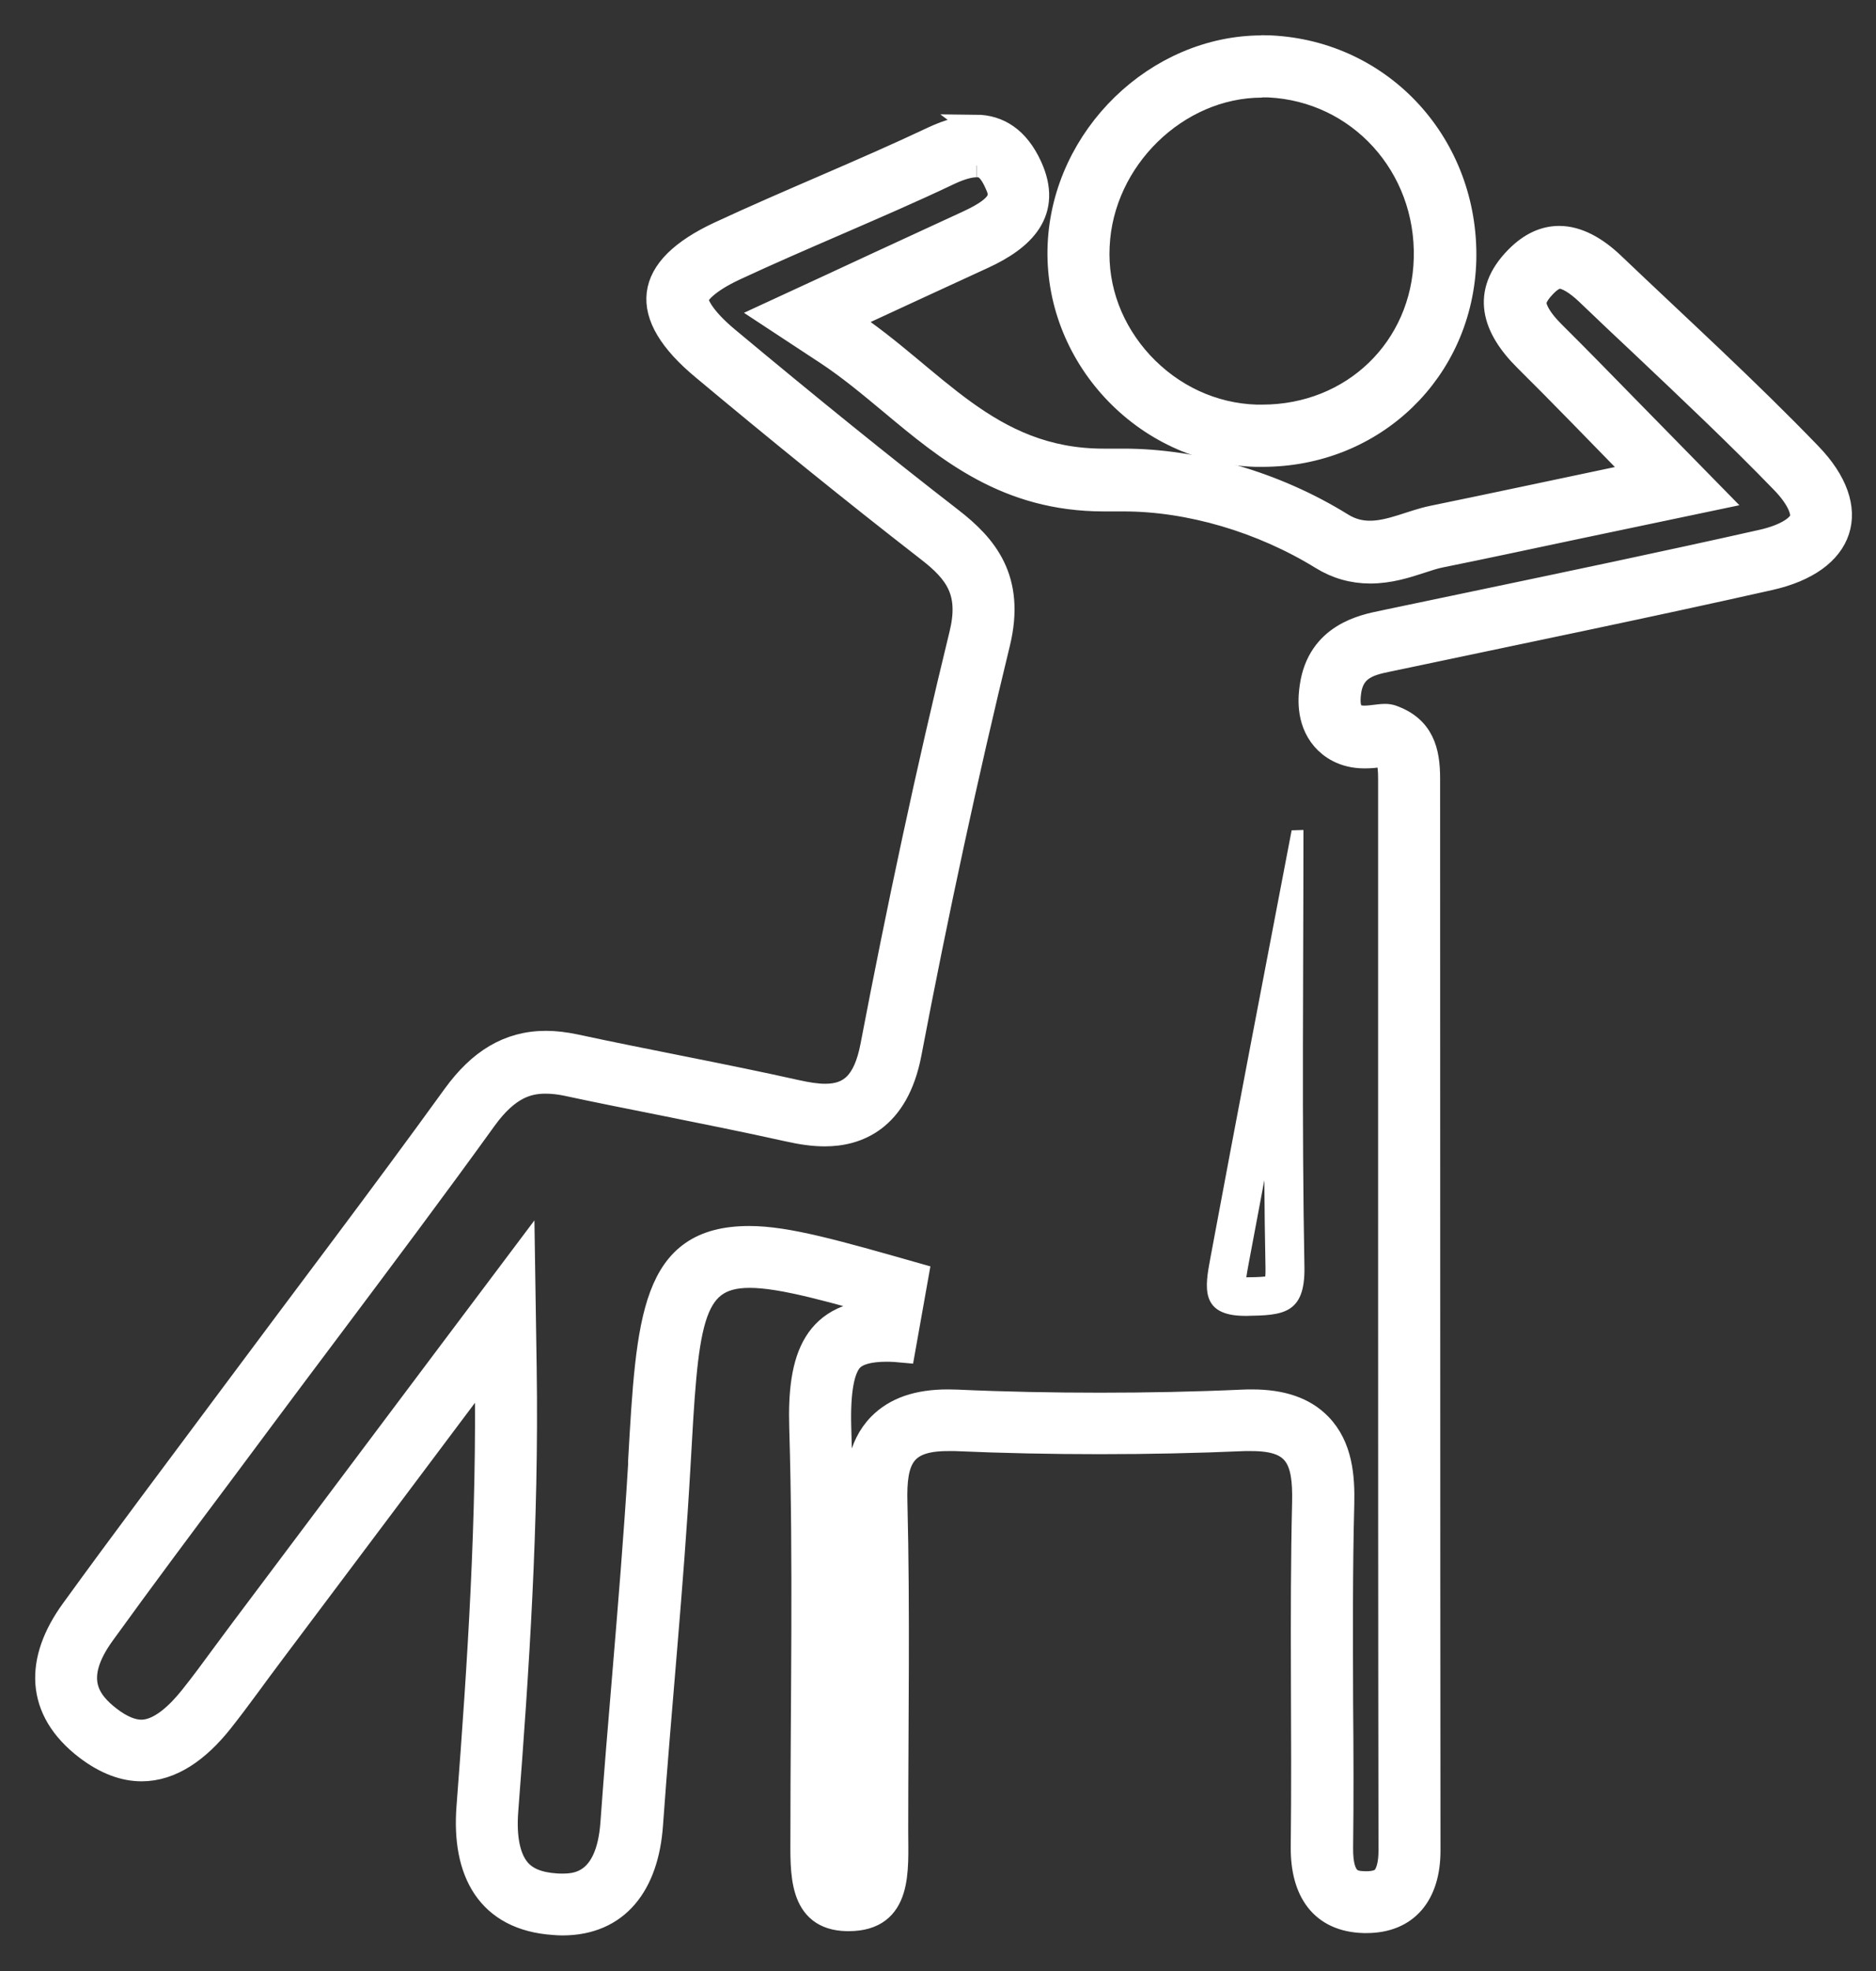
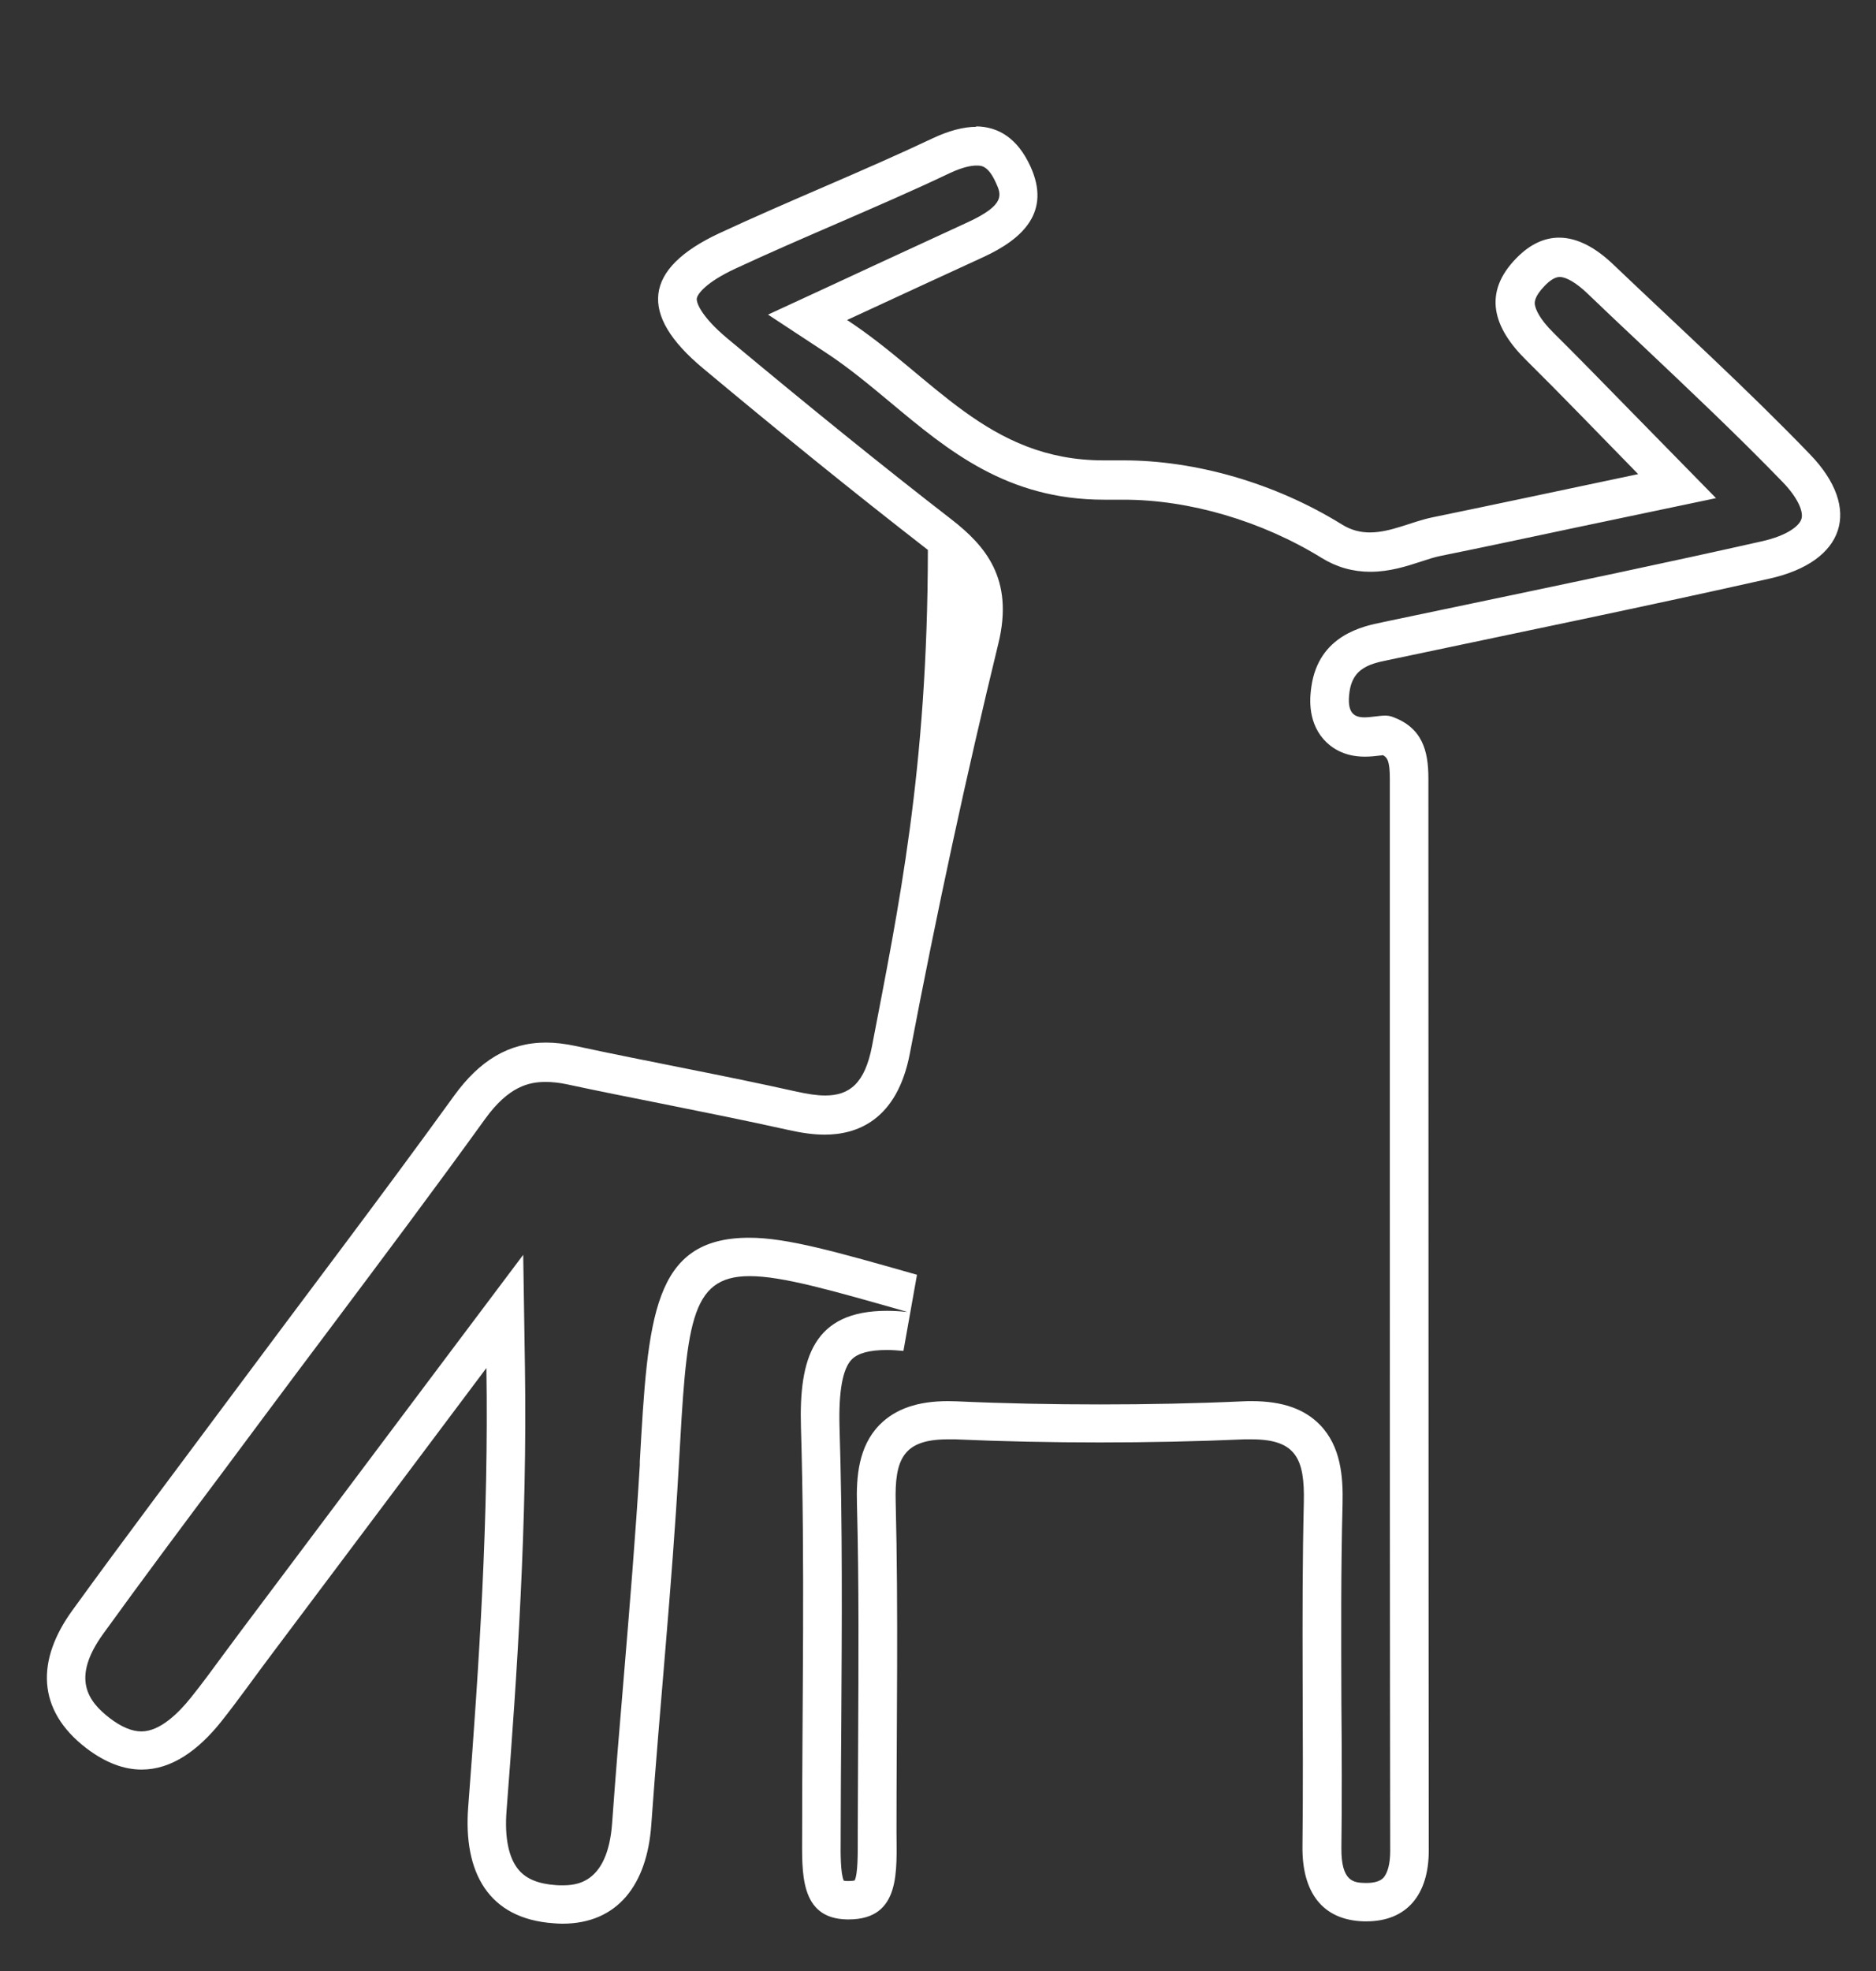
<svg xmlns="http://www.w3.org/2000/svg" width="40" height="42" viewBox="0 0 40 42" fill="none">
  <rect x="0" y="0" width="40" height="42" fill="#333333" stroke="none" />
  <g clip-path="url(#clip0_9741_172)">
-     <path d="M20.825 3.528C20.924 3.528 21.068 3.528 21.233 3.891C21.349 4.143 21.448 4.362 20.63 4.738C20.011 5.023 19.395 5.308 18.714 5.622L17.727 6.08L16.376 6.704L17.619 7.521C18.103 7.839 18.557 8.219 18.995 8.583C20.213 9.599 21.469 10.648 23.538 10.648C23.608 10.648 23.674 10.648 23.744 10.648C23.815 10.648 23.889 10.648 23.959 10.648C25.363 10.648 26.904 11.102 28.184 11.891C28.498 12.085 28.845 12.184 29.217 12.184C29.626 12.184 29.985 12.069 30.303 11.965C30.452 11.916 30.592 11.87 30.716 11.846C31.658 11.656 32.599 11.453 33.657 11.23L35.111 10.925L36.589 10.615L35.532 9.537C35.247 9.248 34.978 8.971 34.718 8.707C34.169 8.145 33.648 7.612 33.128 7.096C32.814 6.786 32.744 6.588 32.727 6.497C32.719 6.456 32.703 6.328 32.938 6.088C33.058 5.964 33.165 5.902 33.256 5.902C33.397 5.902 33.611 6.03 33.834 6.241C34.222 6.613 34.615 6.985 35.007 7.352C36.007 8.298 37.043 9.273 38.01 10.272C38.369 10.644 38.452 10.929 38.41 11.057C38.369 11.201 38.117 11.412 37.56 11.536C35.523 11.994 33.446 12.428 31.435 12.849C30.823 12.977 30.212 13.105 29.601 13.233L29.485 13.258C29.076 13.341 28.118 13.527 27.961 14.633C27.936 14.807 27.862 15.34 28.217 15.749C28.366 15.918 28.639 16.124 29.097 16.124C29.221 16.124 29.332 16.112 29.423 16.1C29.444 16.1 29.465 16.096 29.485 16.091C29.584 16.141 29.634 16.228 29.634 16.595C29.634 19.354 29.634 22.117 29.634 24.876C29.634 29.733 29.634 34.586 29.642 39.443C29.642 39.711 29.588 39.922 29.489 40.021C29.423 40.087 29.303 40.124 29.138 40.124H29.105C28.878 40.116 28.593 40.112 28.601 39.373C28.614 38.344 28.61 37.3 28.601 36.288C28.597 34.896 28.589 33.454 28.626 32.046C28.639 31.472 28.593 30.823 28.143 30.361C27.813 30.022 27.338 29.857 26.693 29.857C26.631 29.857 26.565 29.857 26.499 29.861C25.487 29.907 24.463 29.927 23.451 29.927C22.439 29.927 21.415 29.907 20.403 29.861C20.337 29.861 20.271 29.857 20.209 29.857C19.565 29.857 19.09 30.022 18.755 30.361C18.301 30.823 18.256 31.476 18.272 32.05C18.317 33.752 18.305 35.486 18.297 37.167C18.297 37.787 18.289 38.41 18.289 39.03C18.289 39.096 18.289 39.166 18.289 39.236C18.289 39.48 18.293 39.93 18.223 40.071C18.202 40.075 18.156 40.083 18.074 40.083C18.037 40.083 18.008 40.079 17.991 40.075C17.921 39.926 17.921 39.48 17.925 39.232V39.096C17.925 38.295 17.933 37.489 17.938 36.688C17.95 34.627 17.966 32.5 17.9 30.402C17.88 29.651 17.966 29.167 18.16 28.969C18.293 28.833 18.545 28.767 18.908 28.767C19.02 28.767 19.139 28.775 19.263 28.787L19.552 27.164C17.826 26.673 16.781 26.375 15.976 26.375C13.911 26.375 13.816 28.069 13.642 31.142V31.216C13.551 32.723 13.423 34.264 13.299 35.751C13.213 36.763 13.126 37.812 13.052 38.844C12.957 40.174 12.246 40.174 11.978 40.174C11.937 40.174 11.895 40.174 11.854 40.17C11.486 40.145 11.23 40.042 11.065 39.852C10.846 39.6 10.755 39.158 10.801 38.58C11.028 35.631 11.243 32.471 11.193 29.151L11.156 26.739L9.706 28.668L8.5 30.274L5.155 34.73C5.027 34.904 4.899 35.073 4.771 35.247C4.531 35.573 4.308 35.879 4.069 36.176C3.808 36.502 3.412 36.895 3.015 36.895C2.813 36.895 2.586 36.8 2.338 36.61C1.884 36.259 1.508 35.771 2.202 34.813C3.044 33.648 3.92 32.475 4.771 31.34L5.568 30.27C6.063 29.605 6.559 28.944 7.059 28.279C8.145 26.83 9.268 25.335 10.346 23.84C10.846 23.15 11.276 23.055 11.635 23.055C11.771 23.055 11.924 23.071 12.081 23.104C12.754 23.249 13.444 23.385 14.105 23.517C14.989 23.695 15.905 23.877 16.794 24.075C17.103 24.145 17.355 24.178 17.587 24.178C18.264 24.178 19.127 23.877 19.4 22.448C19.978 19.412 20.614 16.476 21.287 13.713C21.626 12.329 21.002 11.623 20.283 11.065C18.809 9.925 17.248 8.661 15.509 7.212C14.964 6.757 14.844 6.456 14.857 6.361C14.869 6.266 15.055 6.014 15.678 5.725C16.389 5.394 17.124 5.076 17.838 4.767C18.627 4.424 19.445 4.073 20.242 3.693C20.531 3.557 20.713 3.528 20.82 3.528M20.82 2.702C20.54 2.702 20.226 2.788 19.891 2.945C18.388 3.656 16.839 4.271 15.331 4.973C13.725 5.725 13.605 6.695 14.985 7.844C16.562 9.161 18.16 10.458 19.784 11.718C20.416 12.205 20.705 12.63 20.49 13.514C19.779 16.422 19.156 19.35 18.594 22.287C18.441 23.084 18.115 23.344 17.595 23.344C17.413 23.344 17.211 23.311 16.983 23.261C15.414 22.91 13.832 22.625 12.263 22.287C12.044 22.241 11.837 22.216 11.643 22.216C10.842 22.216 10.223 22.605 9.686 23.344C8.124 25.504 6.505 27.627 4.915 29.766C3.788 31.282 2.648 32.789 1.541 34.318C0.781 35.367 0.769 36.432 1.843 37.254C2.256 37.568 2.648 37.708 3.02 37.708C3.651 37.708 4.221 37.308 4.721 36.68C5.101 36.201 5.452 35.701 5.82 35.214C7.336 33.194 8.855 31.174 10.371 29.151C10.421 32.36 10.218 35.433 9.983 38.505C9.876 39.885 10.404 40.889 11.808 40.983C11.87 40.988 11.928 40.992 11.99 40.992C13.175 40.992 13.795 40.153 13.886 38.894C14.068 36.345 14.328 33.801 14.472 31.253C14.642 28.242 14.687 27.193 15.984 27.193C16.678 27.193 17.731 27.495 19.35 27.957C19.193 27.941 19.049 27.932 18.912 27.932C17.347 27.932 17.033 28.932 17.078 30.419C17.165 33.306 17.103 36.201 17.103 39.092C17.103 39.881 17.037 40.884 18.061 40.901C18.074 40.901 18.086 40.901 18.095 40.901C19.222 40.901 19.115 39.844 19.115 39.022C19.115 36.688 19.156 34.351 19.098 32.017C19.073 31.096 19.255 30.671 20.209 30.671C20.259 30.671 20.312 30.671 20.366 30.671C21.39 30.716 22.419 30.737 23.447 30.737C24.476 30.737 25.504 30.716 26.532 30.671C26.586 30.671 26.64 30.671 26.689 30.671C27.639 30.671 27.821 31.092 27.8 32.017C27.742 34.462 27.8 36.907 27.771 39.356C27.763 40.298 28.176 40.917 29.081 40.942C29.097 40.942 29.118 40.942 29.134 40.942C29.997 40.942 30.464 40.372 30.464 39.435C30.456 31.819 30.46 24.203 30.456 16.587C30.456 16.005 30.332 15.501 29.675 15.27C29.634 15.257 29.588 15.249 29.535 15.249C29.398 15.249 29.238 15.286 29.093 15.286C28.874 15.286 28.709 15.195 28.775 14.737C28.858 14.159 29.328 14.126 29.766 14.03C32.422 13.469 35.086 12.924 37.733 12.329C39.336 11.97 39.715 10.842 38.592 9.681C37.242 8.281 35.8 6.972 34.392 5.63C34.028 5.283 33.636 5.064 33.244 5.064C32.942 5.064 32.636 5.192 32.339 5.494C31.596 6.245 31.848 6.989 32.537 7.67C33.289 8.414 34.024 9.178 34.929 10.103C33.239 10.458 31.893 10.747 30.543 11.024C30.101 11.115 29.655 11.346 29.209 11.346C29.01 11.346 28.812 11.3 28.614 11.177C27.181 10.289 25.487 9.81 23.955 9.81C23.872 9.81 23.794 9.81 23.711 9.81C23.649 9.81 23.592 9.81 23.53 9.81C21.056 9.81 19.908 8.029 18.061 6.819C19.16 6.311 20.06 5.894 20.961 5.481C21.807 5.093 22.419 4.519 21.968 3.54C21.7 2.958 21.299 2.697 20.808 2.693L20.82 2.702Z" fill="white" />
-     <path d="M20.825 3.528C20.924 3.528 21.068 3.528 21.233 3.891C21.349 4.143 21.448 4.362 20.63 4.738C20.011 5.023 19.395 5.308 18.714 5.622L17.727 6.08L16.376 6.704L17.619 7.521C18.103 7.839 18.557 8.219 18.995 8.583C20.213 9.599 21.469 10.648 23.538 10.648C23.608 10.648 23.674 10.648 23.744 10.648C23.815 10.648 23.889 10.648 23.959 10.648C25.363 10.648 26.904 11.102 28.184 11.891C28.498 12.085 28.845 12.184 29.217 12.184C29.626 12.184 29.985 12.069 30.303 11.965C30.452 11.916 30.592 11.87 30.716 11.846C31.658 11.656 32.599 11.453 33.657 11.23L35.111 10.925L36.589 10.615L35.532 9.537C35.247 9.248 34.978 8.971 34.718 8.707C34.169 8.145 33.648 7.612 33.128 7.096C32.814 6.786 32.744 6.588 32.727 6.497C32.719 6.456 32.703 6.328 32.938 6.088C33.058 5.964 33.165 5.902 33.256 5.902C33.397 5.902 33.611 6.03 33.834 6.241C34.222 6.613 34.615 6.985 35.007 7.352C36.007 8.298 37.043 9.273 38.01 10.272C38.369 10.644 38.452 10.929 38.41 11.057C38.369 11.201 38.117 11.412 37.56 11.536C35.523 11.994 33.446 12.428 31.435 12.849C30.823 12.977 30.212 13.105 29.601 13.233L29.485 13.258C29.076 13.341 28.118 13.527 27.961 14.633C27.936 14.807 27.862 15.34 28.217 15.749C28.366 15.918 28.639 16.124 29.097 16.124C29.221 16.124 29.332 16.112 29.423 16.1C29.444 16.1 29.465 16.096 29.485 16.091C29.584 16.141 29.634 16.228 29.634 16.595C29.634 19.354 29.634 22.117 29.634 24.876C29.634 29.733 29.634 34.586 29.642 39.443C29.642 39.711 29.588 39.922 29.489 40.021C29.423 40.087 29.303 40.124 29.138 40.124H29.105C28.878 40.116 28.593 40.112 28.601 39.373C28.614 38.344 28.61 37.3 28.601 36.288C28.597 34.896 28.589 33.454 28.626 32.046C28.639 31.472 28.593 30.823 28.143 30.361C27.813 30.022 27.338 29.857 26.693 29.857C26.631 29.857 26.565 29.857 26.499 29.861C25.487 29.907 24.463 29.927 23.451 29.927C22.439 29.927 21.415 29.907 20.403 29.861C20.337 29.861 20.271 29.857 20.209 29.857C19.565 29.857 19.09 30.022 18.755 30.361C18.301 30.823 18.256 31.476 18.272 32.05C18.317 33.752 18.305 35.486 18.297 37.167C18.297 37.787 18.289 38.41 18.289 39.03C18.289 39.096 18.289 39.166 18.289 39.236C18.289 39.48 18.293 39.93 18.223 40.071C18.202 40.075 18.156 40.083 18.074 40.083C18.037 40.083 18.008 40.079 17.991 40.075C17.921 39.926 17.921 39.48 17.925 39.232V39.096C17.925 38.295 17.933 37.489 17.938 36.688C17.95 34.627 17.966 32.5 17.9 30.402C17.88 29.651 17.966 29.167 18.16 28.969C18.293 28.833 18.545 28.767 18.908 28.767C19.02 28.767 19.139 28.775 19.263 28.787L19.552 27.164C17.826 26.673 16.781 26.375 15.976 26.375C13.911 26.375 13.816 28.069 13.642 31.142V31.216C13.551 32.723 13.423 34.264 13.299 35.751C13.213 36.763 13.126 37.812 13.052 38.844C12.957 40.174 12.246 40.174 11.978 40.174C11.937 40.174 11.895 40.174 11.854 40.17C11.486 40.145 11.23 40.042 11.065 39.852C10.846 39.6 10.755 39.158 10.801 38.58C11.028 35.631 11.243 32.471 11.193 29.151L11.156 26.739L9.706 28.668L8.5 30.274L5.155 34.73C5.027 34.904 4.899 35.073 4.771 35.247C4.531 35.573 4.308 35.879 4.069 36.176C3.808 36.502 3.412 36.895 3.015 36.895C2.813 36.895 2.586 36.8 2.338 36.61C1.884 36.259 1.508 35.771 2.202 34.813C3.044 33.648 3.92 32.475 4.771 31.34L5.568 30.27C6.063 29.605 6.559 28.944 7.059 28.279C8.145 26.83 9.268 25.335 10.346 23.84C10.846 23.15 11.276 23.055 11.635 23.055C11.771 23.055 11.924 23.071 12.081 23.104C12.754 23.249 13.444 23.385 14.105 23.517C14.989 23.695 15.905 23.877 16.794 24.075C17.103 24.145 17.355 24.178 17.587 24.178C18.264 24.178 19.127 23.877 19.4 22.448C19.978 19.412 20.614 16.476 21.287 13.713C21.626 12.329 21.002 11.623 20.283 11.065C18.809 9.925 17.248 8.661 15.509 7.212C14.964 6.757 14.844 6.456 14.857 6.361C14.869 6.266 15.055 6.014 15.678 5.725C16.389 5.394 17.124 5.076 17.838 4.767C18.627 4.424 19.445 4.073 20.242 3.693C20.531 3.557 20.713 3.528 20.82 3.528M20.82 2.702C20.54 2.702 20.226 2.788 19.891 2.945C18.388 3.656 16.839 4.271 15.331 4.973C13.725 5.725 13.605 6.695 14.985 7.844C16.562 9.161 18.16 10.458 19.784 11.718C20.416 12.205 20.705 12.63 20.49 13.514C19.779 16.422 19.156 19.35 18.594 22.287C18.441 23.084 18.115 23.344 17.595 23.344C17.413 23.344 17.211 23.311 16.983 23.261C15.414 22.91 13.832 22.625 12.263 22.287C12.044 22.241 11.837 22.216 11.643 22.216C10.842 22.216 10.223 22.605 9.686 23.344C8.124 25.504 6.505 27.627 4.915 29.766C3.788 31.282 2.648 32.789 1.541 34.318C0.781 35.367 0.769 36.432 1.843 37.254C2.256 37.568 2.648 37.708 3.02 37.708C3.651 37.708 4.221 37.308 4.721 36.68C5.101 36.201 5.452 35.701 5.82 35.214C7.336 33.194 8.855 31.174 10.371 29.151C10.421 32.36 10.218 35.433 9.983 38.505C9.876 39.885 10.404 40.889 11.808 40.983C11.87 40.988 11.928 40.992 11.99 40.992C13.175 40.992 13.795 40.153 13.886 38.894C14.068 36.345 14.328 33.801 14.472 31.253C14.642 28.242 14.687 27.193 15.984 27.193C16.678 27.193 17.731 27.495 19.35 27.957C19.193 27.941 19.049 27.932 18.912 27.932C17.347 27.932 17.033 28.932 17.078 30.419C17.165 33.306 17.103 36.201 17.103 39.092C17.103 39.881 17.037 40.884 18.061 40.901C18.074 40.901 18.086 40.901 18.095 40.901C19.222 40.901 19.115 39.844 19.115 39.022C19.115 36.688 19.156 34.351 19.098 32.017C19.073 31.096 19.255 30.671 20.209 30.671C20.259 30.671 20.312 30.671 20.366 30.671C21.39 30.716 22.419 30.737 23.447 30.737C24.476 30.737 25.504 30.716 26.532 30.671C26.586 30.671 26.64 30.671 26.689 30.671C27.639 30.671 27.821 31.092 27.8 32.017C27.742 34.462 27.8 36.907 27.771 39.356C27.763 40.298 28.176 40.917 29.081 40.942C29.097 40.942 29.118 40.942 29.134 40.942C29.997 40.942 30.464 40.372 30.464 39.435C30.456 31.819 30.46 24.203 30.456 16.587C30.456 16.005 30.332 15.501 29.675 15.27C29.634 15.257 29.588 15.249 29.535 15.249C29.398 15.249 29.238 15.286 29.093 15.286C28.874 15.286 28.709 15.195 28.775 14.737C28.858 14.159 29.328 14.126 29.766 14.03C32.422 13.469 35.086 12.924 37.733 12.329C39.336 11.97 39.715 10.842 38.592 9.681C37.242 8.281 35.8 6.972 34.392 5.63C34.028 5.283 33.636 5.064 33.244 5.064C32.942 5.064 32.636 5.192 32.339 5.494C31.596 6.245 31.848 6.989 32.537 7.67C33.289 8.414 34.024 9.178 34.929 10.103C33.239 10.458 31.893 10.747 30.543 11.024C30.101 11.115 29.655 11.346 29.209 11.346C29.01 11.346 28.812 11.3 28.614 11.177C27.181 10.289 25.487 9.81 23.955 9.81C23.872 9.81 23.794 9.81 23.711 9.81C23.649 9.81 23.592 9.81 23.53 9.81C21.056 9.81 19.908 8.029 18.061 6.819C19.16 6.311 20.06 5.894 20.961 5.481C21.807 5.093 22.419 4.519 21.968 3.54C21.7 2.958 21.299 2.697 20.808 2.693L20.82 2.702Z" stroke="white" stroke-width="0.5" />
-     <path d="M26.9 1.826C26.949 1.826 26.999 1.826 27.049 1.826C28.977 1.917 30.448 3.536 30.394 5.51C30.344 7.426 28.845 8.872 26.912 8.872C26.871 8.872 26.83 8.872 26.788 8.872C25.859 8.843 24.988 8.438 24.339 7.74C23.699 7.046 23.364 6.163 23.41 5.246C23.492 3.391 25.095 1.83 26.908 1.83M26.908 1.004C24.67 1.004 22.691 2.908 22.588 5.209C22.481 7.571 24.393 9.624 26.768 9.698C26.817 9.698 26.871 9.698 26.921 9.698C29.291 9.698 31.166 7.897 31.228 5.535C31.282 3.098 29.477 1.116 27.086 1.004C27.024 1.004 26.962 1 26.9 1L26.908 1.004Z" fill="white" />
-     <path d="M26.9 1.826C26.949 1.826 26.999 1.826 27.049 1.826C28.977 1.917 30.448 3.536 30.394 5.51C30.344 7.426 28.845 8.872 26.912 8.872C26.871 8.872 26.83 8.872 26.788 8.872C25.859 8.843 24.988 8.438 24.339 7.74C23.699 7.046 23.364 6.163 23.41 5.246C23.492 3.391 25.095 1.83 26.908 1.83M26.908 1.004C24.67 1.004 22.691 2.908 22.588 5.209C22.481 7.571 24.393 9.624 26.768 9.698C26.817 9.698 26.871 9.698 26.921 9.698C29.291 9.698 31.166 7.897 31.228 5.535C31.282 3.098 29.477 1.116 27.086 1.004C27.024 1.004 26.962 1 26.9 1L26.908 1.004Z" stroke="white" stroke-width="0.5" />
-     <path d="M26.958 25.128C26.962 25.764 26.97 26.396 26.983 27.028C26.983 27.102 26.983 27.16 26.978 27.201C26.863 27.214 26.689 27.218 26.574 27.218C26.586 27.135 26.602 27.044 26.615 26.974C26.73 26.363 26.846 25.743 26.962 25.128M27.792 17.686C27.709 17.686 27.623 17.694 27.54 17.694C26.958 20.734 26.371 23.777 25.805 26.821C25.694 27.42 25.578 28.04 26.549 28.04C26.561 28.04 26.574 28.04 26.586 28.04C27.338 28.027 27.829 28.007 27.813 27.007C27.755 23.901 27.792 20.791 27.792 17.681V17.686Z" fill="white" />
+     <path d="M20.825 3.528C20.924 3.528 21.068 3.528 21.233 3.891C21.349 4.143 21.448 4.362 20.63 4.738C20.011 5.023 19.395 5.308 18.714 5.622L17.727 6.08L16.376 6.704L17.619 7.521C18.103 7.839 18.557 8.219 18.995 8.583C20.213 9.599 21.469 10.648 23.538 10.648C23.608 10.648 23.674 10.648 23.744 10.648C23.815 10.648 23.889 10.648 23.959 10.648C25.363 10.648 26.904 11.102 28.184 11.891C28.498 12.085 28.845 12.184 29.217 12.184C29.626 12.184 29.985 12.069 30.303 11.965C30.452 11.916 30.592 11.87 30.716 11.846C31.658 11.656 32.599 11.453 33.657 11.23L35.111 10.925L36.589 10.615L35.532 9.537C35.247 9.248 34.978 8.971 34.718 8.707C34.169 8.145 33.648 7.612 33.128 7.096C32.814 6.786 32.744 6.588 32.727 6.497C32.719 6.456 32.703 6.328 32.938 6.088C33.058 5.964 33.165 5.902 33.256 5.902C33.397 5.902 33.611 6.03 33.834 6.241C34.222 6.613 34.615 6.985 35.007 7.352C36.007 8.298 37.043 9.273 38.01 10.272C38.369 10.644 38.452 10.929 38.41 11.057C38.369 11.201 38.117 11.412 37.56 11.536C35.523 11.994 33.446 12.428 31.435 12.849C30.823 12.977 30.212 13.105 29.601 13.233L29.485 13.258C29.076 13.341 28.118 13.527 27.961 14.633C27.936 14.807 27.862 15.34 28.217 15.749C28.366 15.918 28.639 16.124 29.097 16.124C29.221 16.124 29.332 16.112 29.423 16.1C29.444 16.1 29.465 16.096 29.485 16.091C29.584 16.141 29.634 16.228 29.634 16.595C29.634 19.354 29.634 22.117 29.634 24.876C29.634 29.733 29.634 34.586 29.642 39.443C29.642 39.711 29.588 39.922 29.489 40.021C29.423 40.087 29.303 40.124 29.138 40.124H29.105C28.878 40.116 28.593 40.112 28.601 39.373C28.614 38.344 28.61 37.3 28.601 36.288C28.597 34.896 28.589 33.454 28.626 32.046C28.639 31.472 28.593 30.823 28.143 30.361C27.813 30.022 27.338 29.857 26.693 29.857C26.631 29.857 26.565 29.857 26.499 29.861C25.487 29.907 24.463 29.927 23.451 29.927C22.439 29.927 21.415 29.907 20.403 29.861C20.337 29.861 20.271 29.857 20.209 29.857C19.565 29.857 19.09 30.022 18.755 30.361C18.301 30.823 18.256 31.476 18.272 32.05C18.317 33.752 18.305 35.486 18.297 37.167C18.297 37.787 18.289 38.41 18.289 39.03C18.289 39.096 18.289 39.166 18.289 39.236C18.289 39.48 18.293 39.93 18.223 40.071C18.202 40.075 18.156 40.083 18.074 40.083C18.037 40.083 18.008 40.079 17.991 40.075C17.921 39.926 17.921 39.48 17.925 39.232V39.096C17.925 38.295 17.933 37.489 17.938 36.688C17.95 34.627 17.966 32.5 17.9 30.402C17.88 29.651 17.966 29.167 18.16 28.969C18.293 28.833 18.545 28.767 18.908 28.767C19.02 28.767 19.139 28.775 19.263 28.787L19.552 27.164C17.826 26.673 16.781 26.375 15.976 26.375C13.911 26.375 13.816 28.069 13.642 31.142V31.216C13.551 32.723 13.423 34.264 13.299 35.751C13.213 36.763 13.126 37.812 13.052 38.844C12.957 40.174 12.246 40.174 11.978 40.174C11.937 40.174 11.895 40.174 11.854 40.17C11.486 40.145 11.23 40.042 11.065 39.852C10.846 39.6 10.755 39.158 10.801 38.58C11.028 35.631 11.243 32.471 11.193 29.151L11.156 26.739L9.706 28.668L8.5 30.274L5.155 34.73C5.027 34.904 4.899 35.073 4.771 35.247C4.531 35.573 4.308 35.879 4.069 36.176C3.808 36.502 3.412 36.895 3.015 36.895C2.813 36.895 2.586 36.8 2.338 36.61C1.884 36.259 1.508 35.771 2.202 34.813C3.044 33.648 3.92 32.475 4.771 31.34L5.568 30.27C6.063 29.605 6.559 28.944 7.059 28.279C8.145 26.83 9.268 25.335 10.346 23.84C10.846 23.15 11.276 23.055 11.635 23.055C11.771 23.055 11.924 23.071 12.081 23.104C12.754 23.249 13.444 23.385 14.105 23.517C14.989 23.695 15.905 23.877 16.794 24.075C17.103 24.145 17.355 24.178 17.587 24.178C18.264 24.178 19.127 23.877 19.4 22.448C19.978 19.412 20.614 16.476 21.287 13.713C21.626 12.329 21.002 11.623 20.283 11.065C18.809 9.925 17.248 8.661 15.509 7.212C14.964 6.757 14.844 6.456 14.857 6.361C14.869 6.266 15.055 6.014 15.678 5.725C16.389 5.394 17.124 5.076 17.838 4.767C18.627 4.424 19.445 4.073 20.242 3.693C20.531 3.557 20.713 3.528 20.82 3.528M20.82 2.702C20.54 2.702 20.226 2.788 19.891 2.945C18.388 3.656 16.839 4.271 15.331 4.973C13.725 5.725 13.605 6.695 14.985 7.844C16.562 9.161 18.16 10.458 19.784 11.718C19.779 16.422 19.156 19.35 18.594 22.287C18.441 23.084 18.115 23.344 17.595 23.344C17.413 23.344 17.211 23.311 16.983 23.261C15.414 22.91 13.832 22.625 12.263 22.287C12.044 22.241 11.837 22.216 11.643 22.216C10.842 22.216 10.223 22.605 9.686 23.344C8.124 25.504 6.505 27.627 4.915 29.766C3.788 31.282 2.648 32.789 1.541 34.318C0.781 35.367 0.769 36.432 1.843 37.254C2.256 37.568 2.648 37.708 3.02 37.708C3.651 37.708 4.221 37.308 4.721 36.68C5.101 36.201 5.452 35.701 5.82 35.214C7.336 33.194 8.855 31.174 10.371 29.151C10.421 32.36 10.218 35.433 9.983 38.505C9.876 39.885 10.404 40.889 11.808 40.983C11.87 40.988 11.928 40.992 11.99 40.992C13.175 40.992 13.795 40.153 13.886 38.894C14.068 36.345 14.328 33.801 14.472 31.253C14.642 28.242 14.687 27.193 15.984 27.193C16.678 27.193 17.731 27.495 19.35 27.957C19.193 27.941 19.049 27.932 18.912 27.932C17.347 27.932 17.033 28.932 17.078 30.419C17.165 33.306 17.103 36.201 17.103 39.092C17.103 39.881 17.037 40.884 18.061 40.901C18.074 40.901 18.086 40.901 18.095 40.901C19.222 40.901 19.115 39.844 19.115 39.022C19.115 36.688 19.156 34.351 19.098 32.017C19.073 31.096 19.255 30.671 20.209 30.671C20.259 30.671 20.312 30.671 20.366 30.671C21.39 30.716 22.419 30.737 23.447 30.737C24.476 30.737 25.504 30.716 26.532 30.671C26.586 30.671 26.64 30.671 26.689 30.671C27.639 30.671 27.821 31.092 27.8 32.017C27.742 34.462 27.8 36.907 27.771 39.356C27.763 40.298 28.176 40.917 29.081 40.942C29.097 40.942 29.118 40.942 29.134 40.942C29.997 40.942 30.464 40.372 30.464 39.435C30.456 31.819 30.46 24.203 30.456 16.587C30.456 16.005 30.332 15.501 29.675 15.27C29.634 15.257 29.588 15.249 29.535 15.249C29.398 15.249 29.238 15.286 29.093 15.286C28.874 15.286 28.709 15.195 28.775 14.737C28.858 14.159 29.328 14.126 29.766 14.03C32.422 13.469 35.086 12.924 37.733 12.329C39.336 11.97 39.715 10.842 38.592 9.681C37.242 8.281 35.8 6.972 34.392 5.63C34.028 5.283 33.636 5.064 33.244 5.064C32.942 5.064 32.636 5.192 32.339 5.494C31.596 6.245 31.848 6.989 32.537 7.67C33.289 8.414 34.024 9.178 34.929 10.103C33.239 10.458 31.893 10.747 30.543 11.024C30.101 11.115 29.655 11.346 29.209 11.346C29.01 11.346 28.812 11.3 28.614 11.177C27.181 10.289 25.487 9.81 23.955 9.81C23.872 9.81 23.794 9.81 23.711 9.81C23.649 9.81 23.592 9.81 23.53 9.81C21.056 9.81 19.908 8.029 18.061 6.819C19.16 6.311 20.06 5.894 20.961 5.481C21.807 5.093 22.419 4.519 21.968 3.54C21.7 2.958 21.299 2.697 20.808 2.693L20.82 2.702Z" fill="white" />
  </g>
  <defs>
    <clipPath id="clip0_9741_172">
      <rect width="40" height="42" fill="white" />
    </clipPath>
  </defs>
</svg>